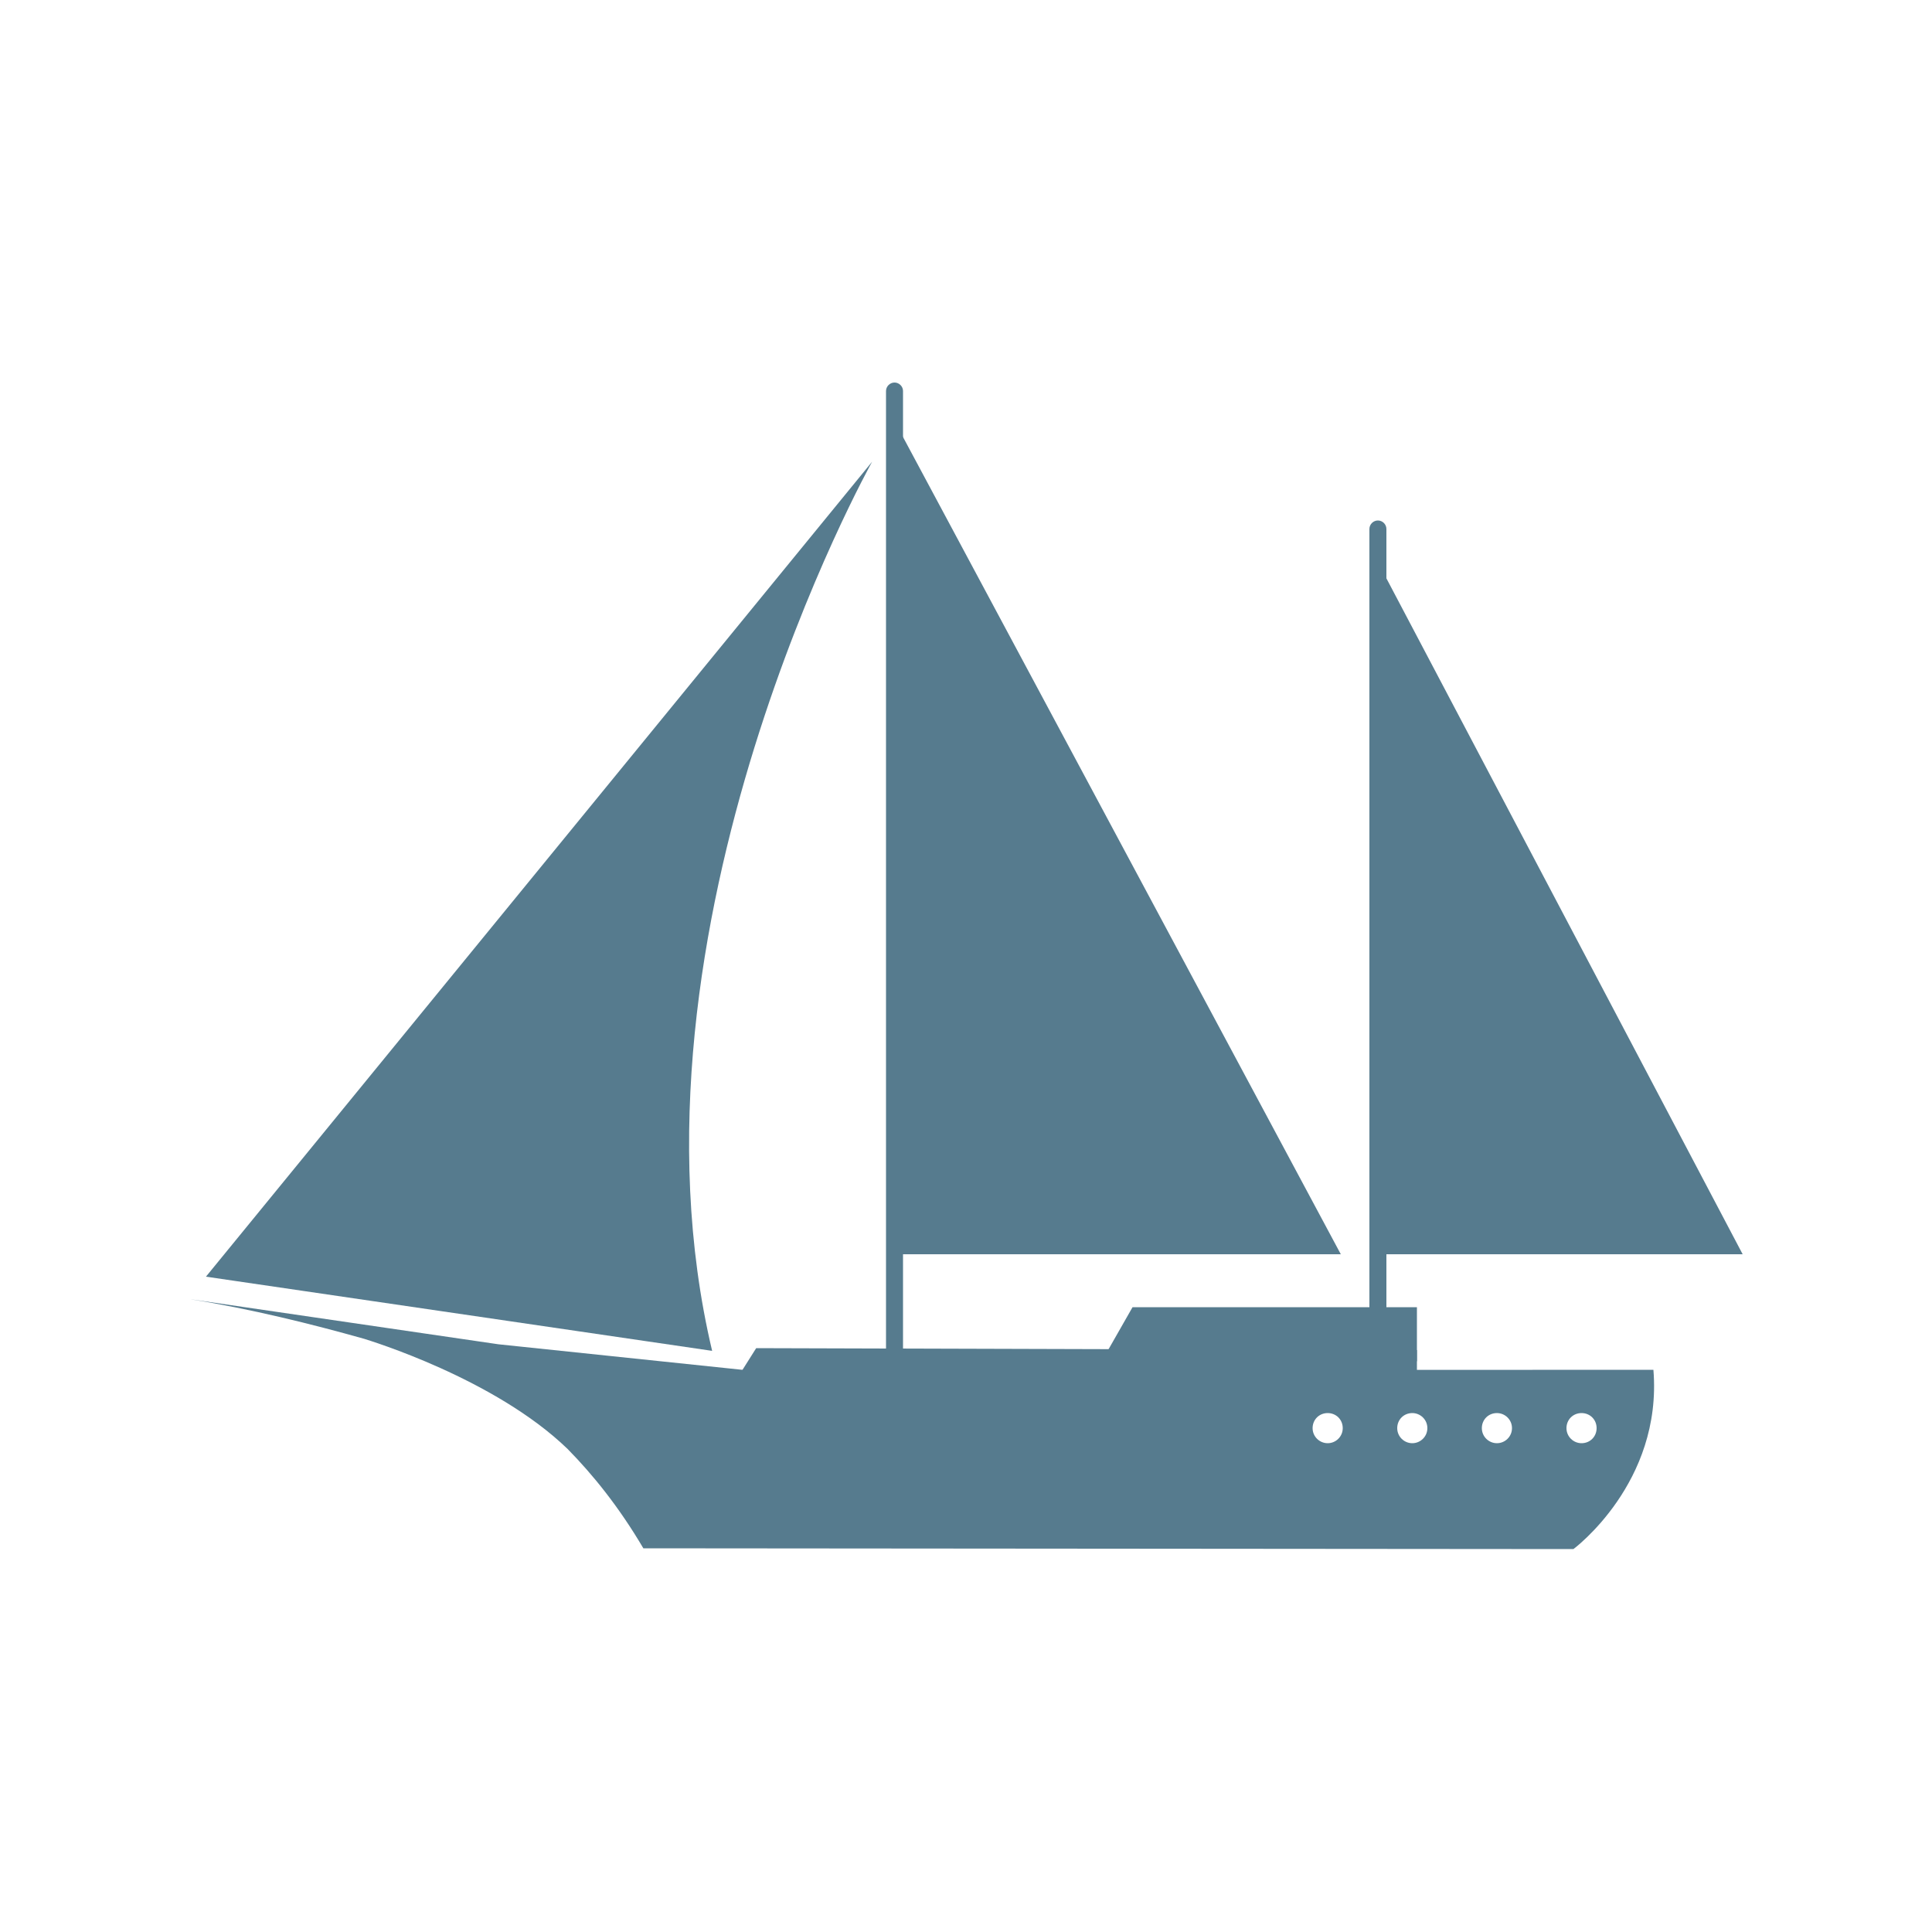
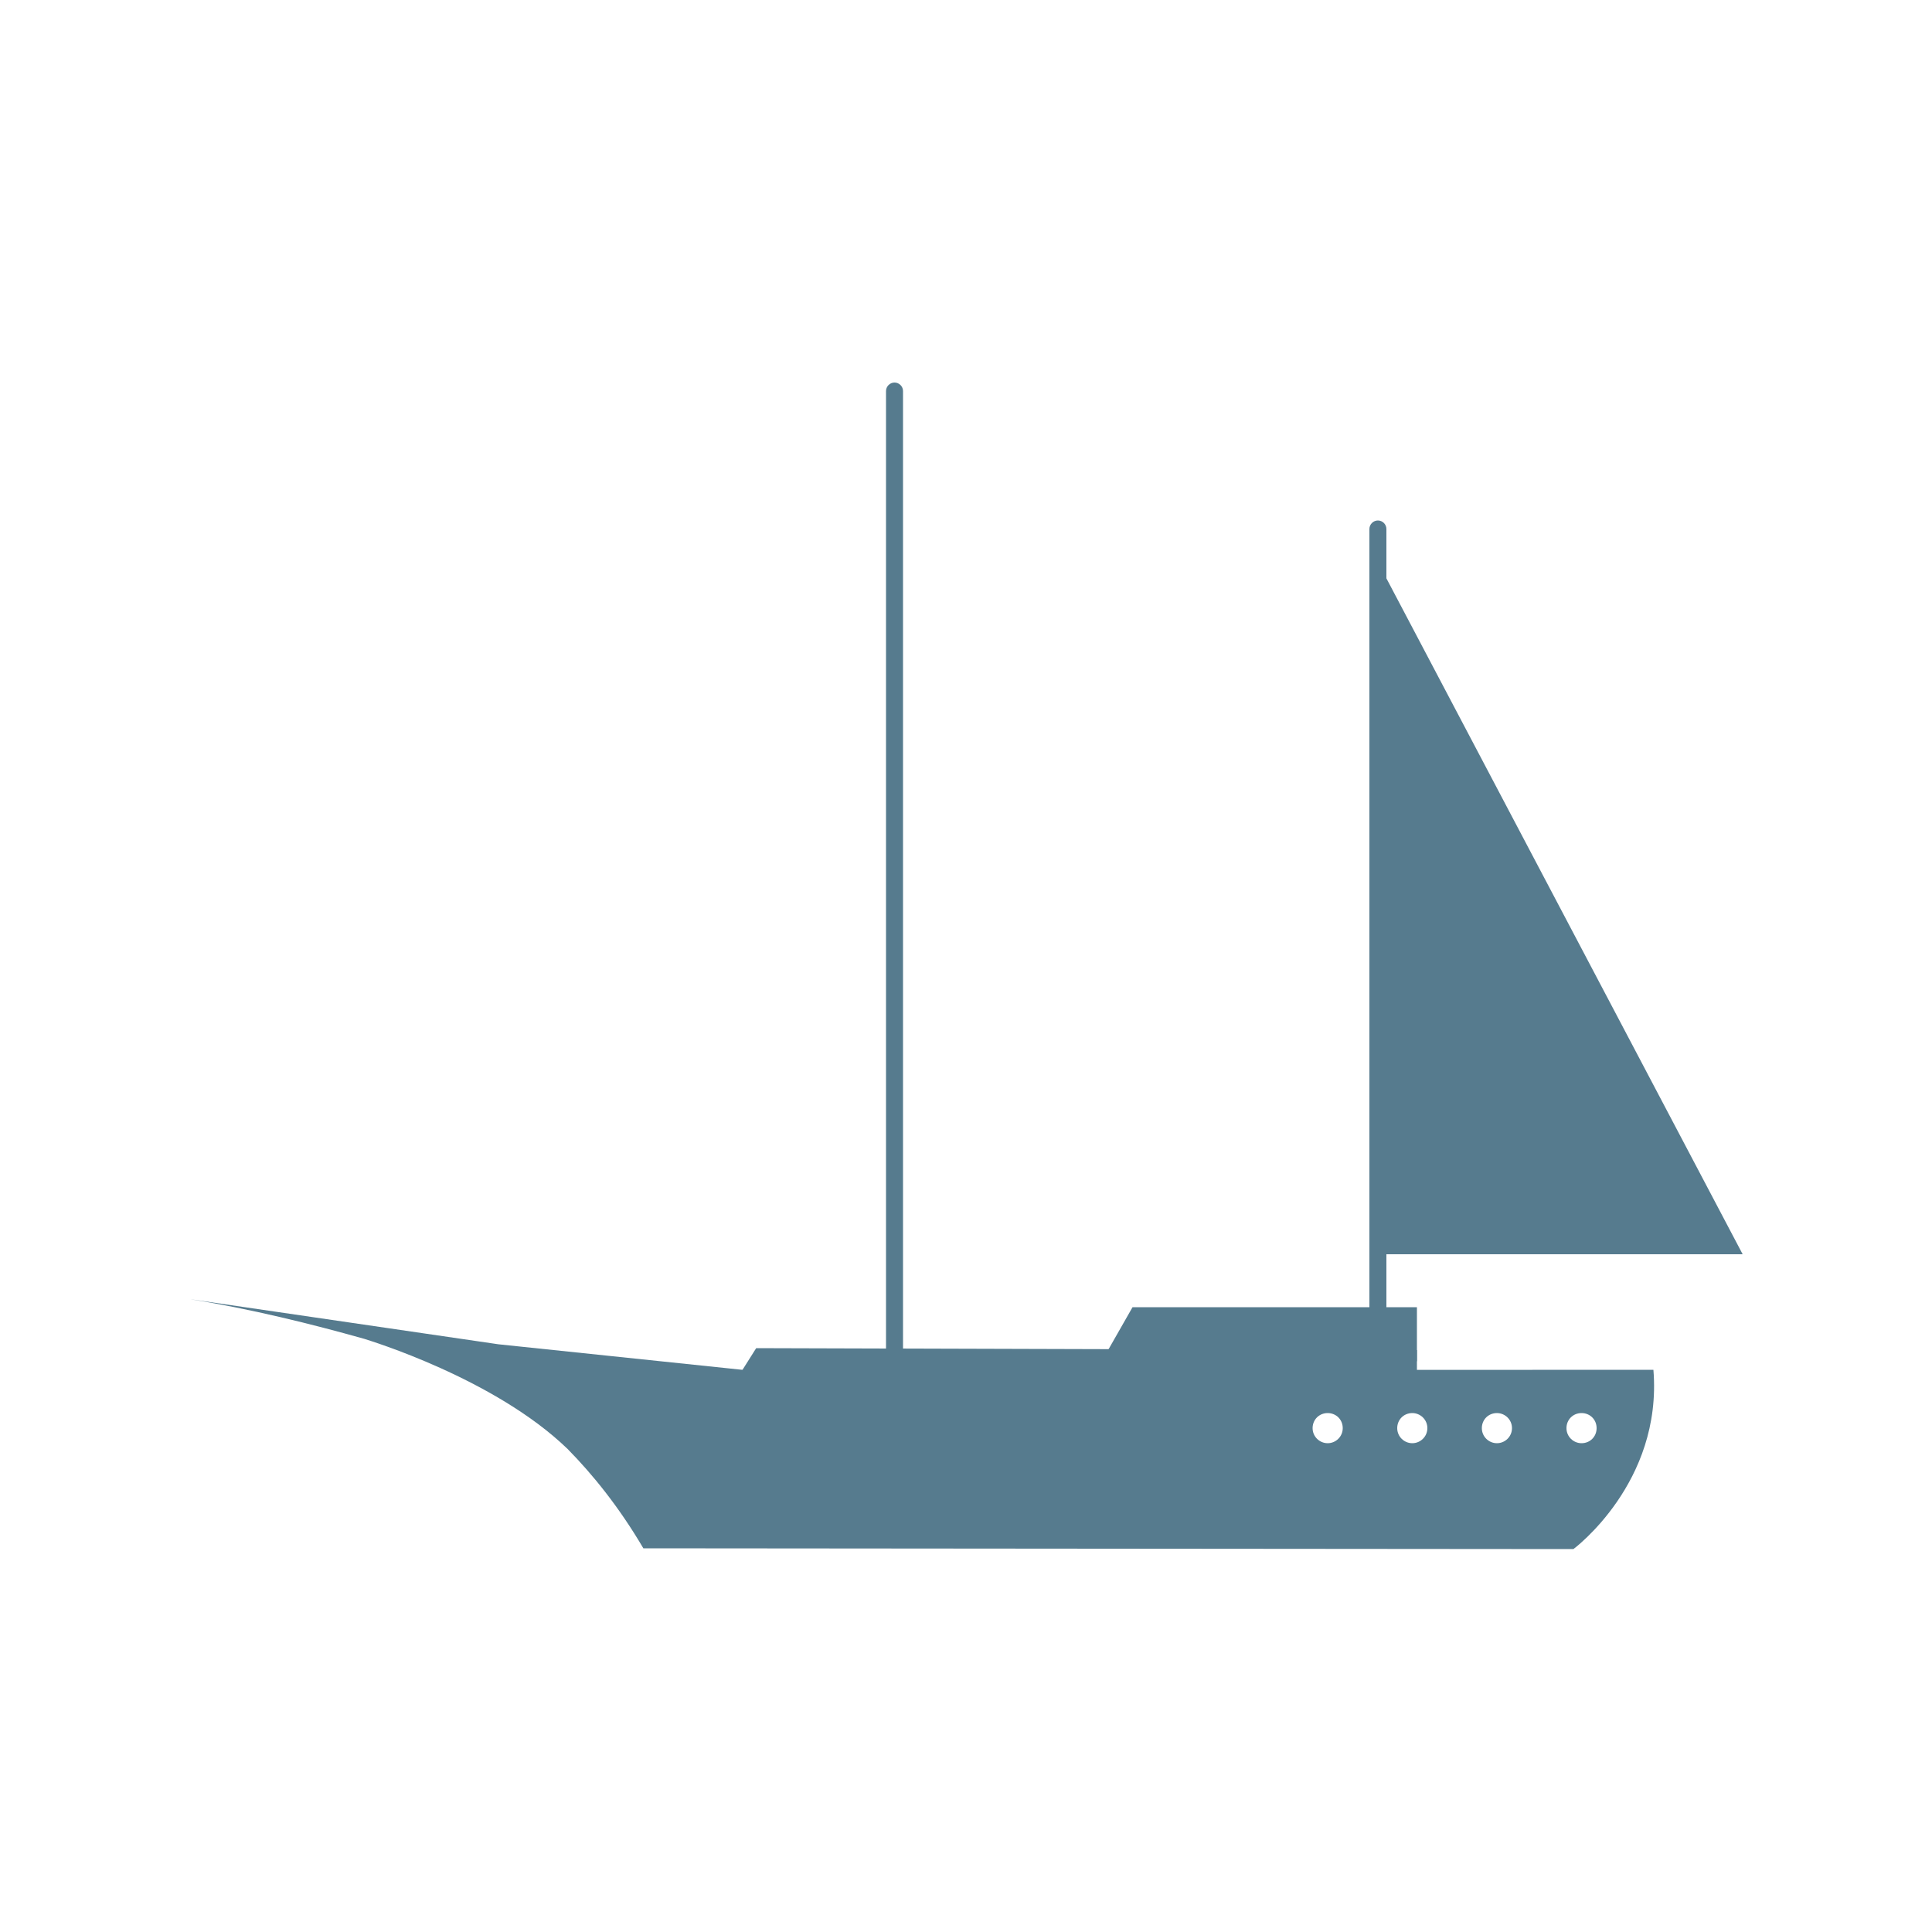
<svg xmlns="http://www.w3.org/2000/svg" version="1.1" id="Layer_1" x="0px" y="0px" viewBox="0 0 500 500" style="enable-background:new 0 0 500 500;" xml:space="preserve">
  <style type="text/css">
	.st0{fill:#567B8E;}
	.st1{fill-rule:evenodd;clip-rule:evenodd;fill:#567B8E;}
</style>
  <g>
-     <polygon class="st0" points="231.5,109 231.5,324.6 347,324.6  " />
    <polygon class="st0" points="356.6,145.5 356.6,324.6 451,324.6  " />
-     <path class="st0" d="M225.7,119.5c0,0-67.4,120.4-41.4,230.1L53.3,330.4L225.7,119.5z" />
    <path class="st0" d="M231.5,351.8c-1.2,0-2.2-1-2.2-2.2V101.2c0-1.2,1-2.2,2.2-2.2s2.2,1,2.2,2.2v248.4   C233.6,350.8,232.7,351.8,231.5,351.8z" />
    <path class="st0" d="M356.6,351.8c-1.2,0-2.2-1-2.2-2.2V136.9c0-1.2,1-2.2,2.2-2.2c1.2,0,2.2,1,2.2,2.2v212.8   C358.8,350.8,357.8,351.8,356.6,351.8z" />
    <polygon class="st0" points="285.4,351.8 293.1,338.3 366.7,338.3 366.7,352.3  " />
    <polygon class="st0" points="189.2,359.2 195.7,348.9 366.7,349.4 366.7,359.5  " />
    <path class="st0" d="M427.9,354.5L193,354.6l-64-6.7L49,336.2c15.8,2.5,31.8,6.5,45.3,10.3c1.2,0.4,33.7,10.2,52.6,28.5   c6.5,6.6,13.3,15,19.6,25.7l240.7,0.2C407.2,400.9,430.3,383.8,427.9,354.5z M343.6,373.5c-2.1,0-3.9-1.7-3.9-3.9s1.7-3.9,3.9-3.9   s3.9,1.7,3.9,3.9C347.5,371.8,345.7,373.5,343.6,373.5z M365.5,373.5c-2.1,0-3.9-1.7-3.9-3.9s1.7-3.9,3.9-3.9   c2.1,0,3.9,1.7,3.9,3.9C369.4,371.8,367.6,373.5,365.5,373.5z M387.4,373.5c-2.1,0-3.9-1.7-3.9-3.9s1.7-3.9,3.9-3.9   c2.1,0,3.9,1.7,3.9,3.9C391.3,371.8,389.5,373.5,387.4,373.5z M409.3,373.5c-2.1,0-3.9-1.7-3.9-3.9s1.7-3.9,3.9-3.9   s3.9,1.7,3.9,3.9C413.2,371.8,411.5,373.5,409.3,373.5z" />
  </g>
</svg>